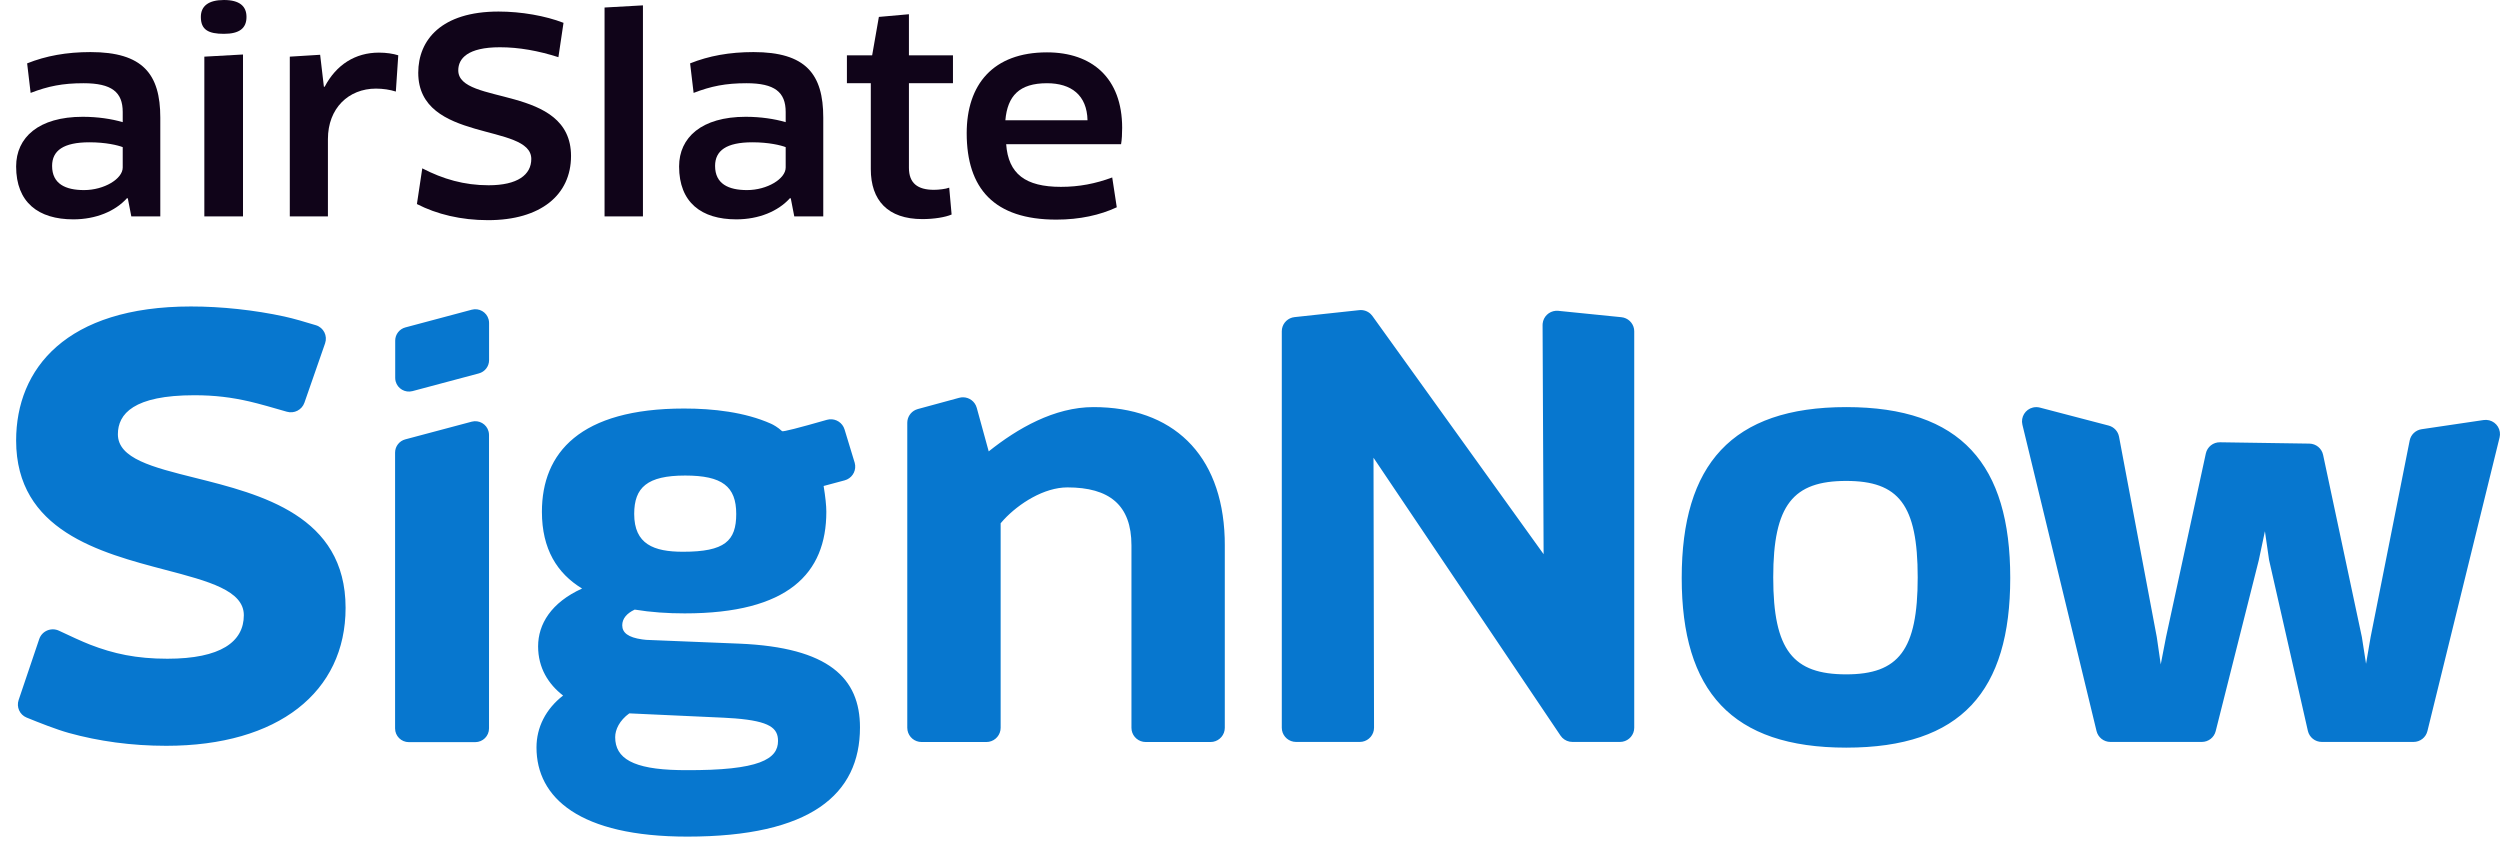
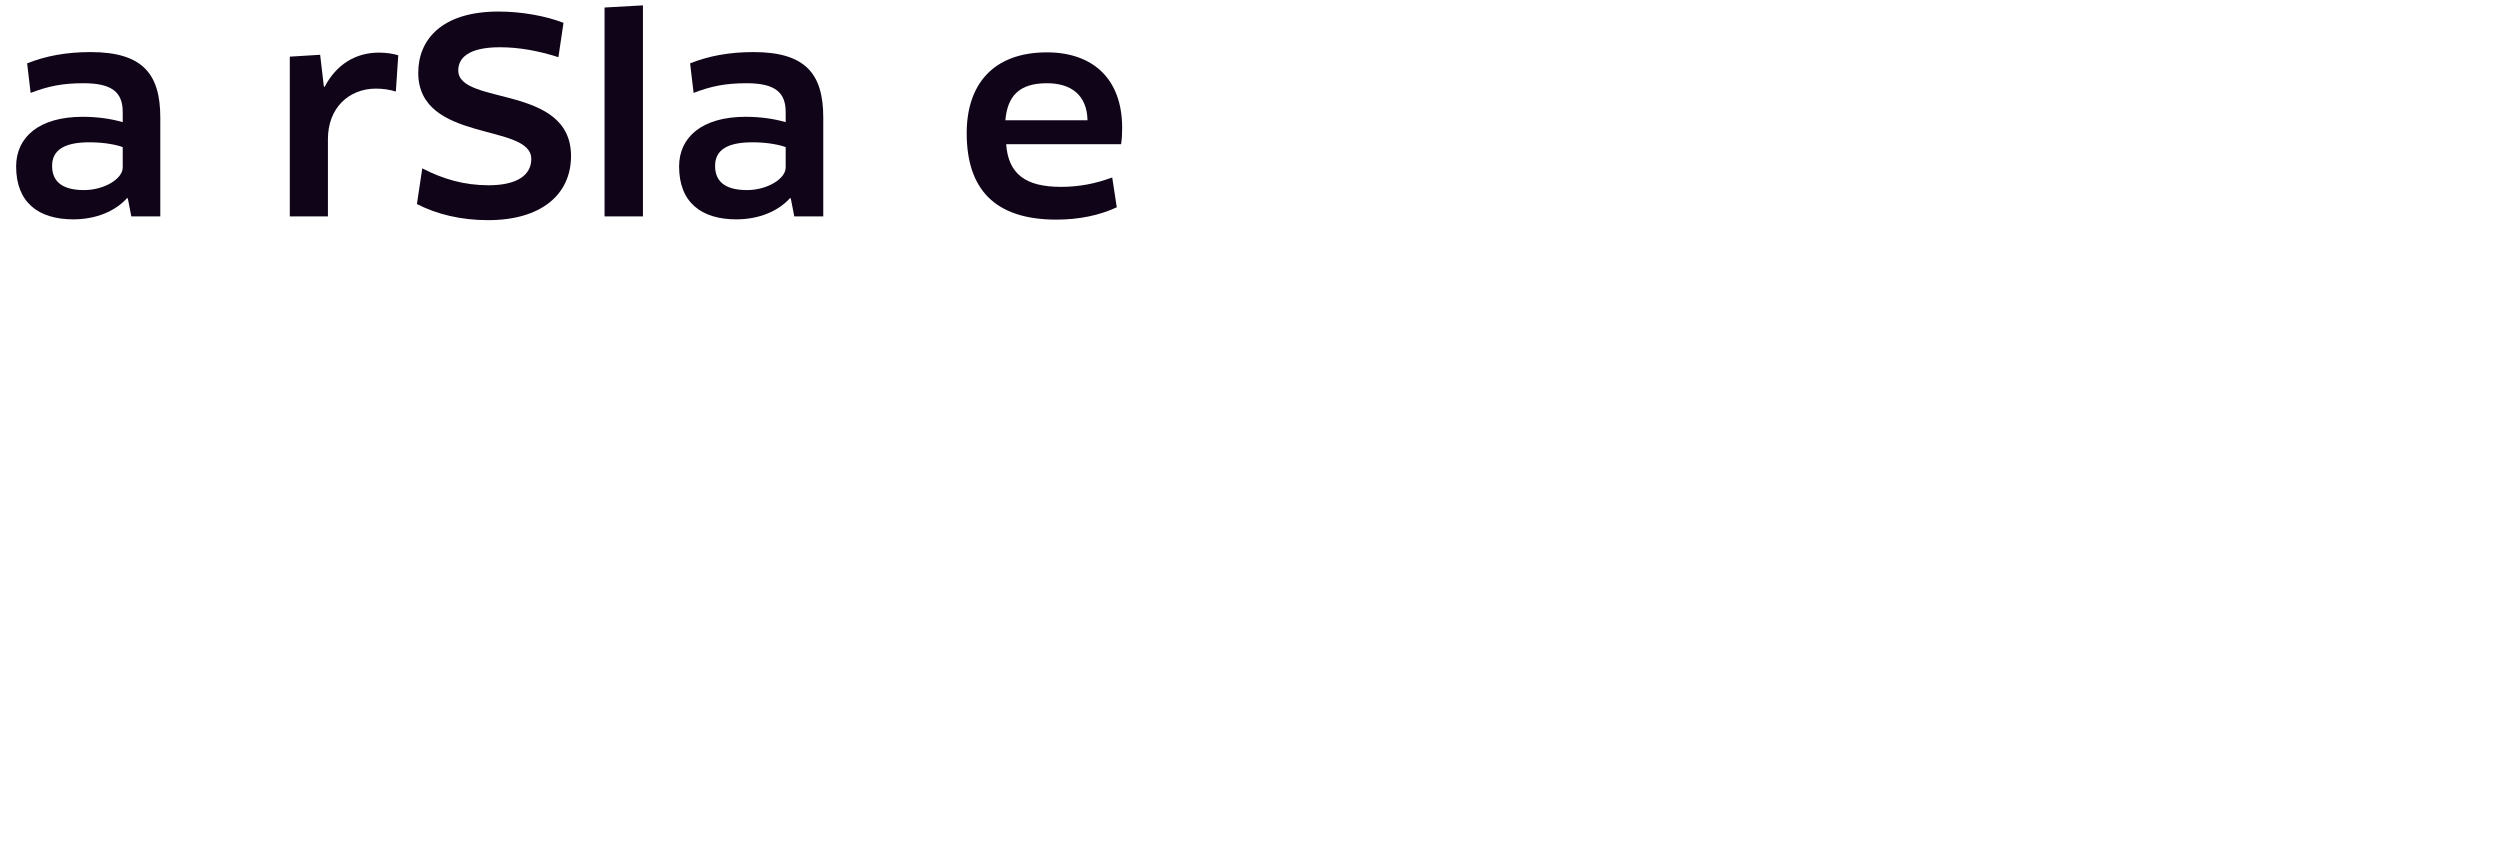
<svg xmlns="http://www.w3.org/2000/svg" width="124" height="42" viewBox="0 0 124 42" fill="none">
  <g clip-path="url(#clip0_1343_13313)">
    <path d="M6.513 10.733H7.951V5.833C7.951 3.675 7.085 2.583 4.489 2.583C3.303 2.583 2.278 2.77 1.346 3.143L1.519 4.608C2.385 4.275 3.104 4.128 4.142 4.128C5.541 4.128 6.087 4.568 6.087 5.553V6.059C5.541 5.899 4.848 5.793 4.102 5.793C1.918 5.793 0.8 6.818 0.8 8.256C0.8 10.041 1.905 10.88 3.636 10.88C4.755 10.88 5.714 10.48 6.3 9.828L6.34 9.841L6.513 10.733ZM6.087 8.31C6.087 8.869 5.168 9.428 4.169 9.428C3.25 9.428 2.584 9.122 2.584 8.23C2.584 7.471 3.144 7.058 4.435 7.058C5.248 7.058 5.847 7.204 6.087 7.298V8.31Z" fill="#100419" />
-     <path d="M12.053 10.733V2.703L10.135 2.81V10.733H12.053ZM12.226 0.839C12.226 0.306 11.88 0 11.107 0C10.335 0 9.962 0.306 9.962 0.839C9.962 1.478 10.335 1.678 11.107 1.678C11.88 1.678 12.226 1.398 12.226 0.839Z" fill="#100419" />
    <path d="M16.265 10.733V6.898C16.265 5.367 17.29 4.395 18.649 4.395C18.995 4.395 19.341 4.448 19.634 4.541L19.754 2.743C19.501 2.663 19.168 2.61 18.795 2.61C17.623 2.61 16.678 3.209 16.105 4.301H16.065L15.879 2.717L14.374 2.81V10.733H16.265Z" fill="#100419" />
    <path d="M28.323 7.737C28.323 4.168 22.73 5.247 22.73 3.489C22.73 2.903 23.196 2.344 24.794 2.344C25.739 2.344 26.698 2.517 27.697 2.836L27.95 1.132C27.058 0.786 25.859 0.573 24.727 0.573C21.891 0.573 20.745 1.984 20.745 3.609C20.745 7.098 26.352 6.086 26.352 7.884C26.352 8.669 25.673 9.189 24.234 9.189C23.023 9.189 21.971 8.882 20.945 8.35L20.679 10.121C21.664 10.627 22.863 10.92 24.208 10.92C26.818 10.92 28.323 9.668 28.323 7.737Z" fill="#100419" />
    <path d="M31.89 10.733V0.266L29.986 0.373V10.733H31.89Z" fill="#100419" />
    <path d="M39.396 10.733H40.834V5.833C40.834 3.675 39.969 2.583 37.372 2.583C36.187 2.583 35.162 2.77 34.229 3.143L34.403 4.608C35.268 4.275 35.987 4.128 37.026 4.128C38.424 4.128 38.97 4.568 38.97 5.553V6.059C38.424 5.899 37.732 5.793 36.986 5.793C34.802 5.793 33.683 6.818 33.683 8.256C33.683 10.041 34.789 10.88 36.52 10.88C37.639 10.88 38.597 10.48 39.183 9.828L39.223 9.841L39.396 10.733ZM38.97 8.31C38.97 8.869 38.051 9.428 37.053 9.428C36.134 9.428 35.468 9.122 35.468 8.23C35.468 7.471 36.027 7.058 37.319 7.058C38.131 7.058 38.73 7.204 38.97 7.298V8.31Z" fill="#100419" />
-     <path d="M47.267 4.128V2.743H45.083V0.706L43.592 0.839L43.259 2.743H42.007V4.128H43.192V8.39C43.192 9.934 44.031 10.867 45.749 10.867C46.335 10.867 46.894 10.773 47.2 10.64L47.081 9.308C46.907 9.375 46.561 9.415 46.322 9.415C45.509 9.415 45.083 9.082 45.083 8.323V4.128H47.267Z" fill="#100419" />
    <path d="M52.396 10.893C53.554 10.893 54.567 10.667 55.392 10.281L55.166 8.802C54.34 9.109 53.528 9.268 52.622 9.268C50.864 9.268 50.012 8.629 49.906 7.151H55.605C55.645 6.938 55.659 6.605 55.659 6.339C55.659 3.875 54.167 2.597 51.93 2.597C49.253 2.597 47.948 4.195 47.948 6.605C47.948 9.348 49.306 10.893 52.396 10.893ZM49.866 5.966C49.972 4.754 50.558 4.128 51.93 4.128C53.128 4.128 53.914 4.714 53.941 5.966H49.866Z" fill="#100419" />
-     <path fill-rule="evenodd" clip-rule="evenodd" d="M8.245 36.992C13.795 36.992 17.141 34.328 17.141 30.149C17.141 25.568 12.945 24.519 9.669 23.699C7.569 23.174 5.847 22.744 5.847 21.539C5.847 20.529 6.628 19.604 9.64 19.604C10.666 19.604 11.487 19.711 12.364 19.911C12.816 20.014 13.645 20.251 14.227 20.421C14.591 20.528 14.975 20.331 15.1 19.973L16.124 17.03C16.254 16.657 16.053 16.25 15.675 16.133C15.19 15.983 14.548 15.795 14.1 15.698C12.617 15.377 10.986 15.201 9.472 15.201C3.282 15.201 0.8 18.286 0.8 21.848C0.8 26.319 4.95 27.41 8.219 28.269L8.219 28.269C10.342 28.827 12.094 29.288 12.094 30.514C12.094 31.832 10.95 32.673 8.301 32.673C6.759 32.673 5.629 32.424 4.465 31.973C4.076 31.822 3.431 31.523 2.929 31.285C2.543 31.101 2.081 31.294 1.945 31.699L0.924 34.721C0.807 35.069 0.976 35.45 1.317 35.59C1.909 35.833 2.811 36.188 3.412 36.354C4.895 36.765 6.519 36.992 8.245 36.992ZM24.234 15.841C24.25 15.899 24.258 15.958 24.258 16.017V17.865C24.258 18.172 24.05 18.441 23.752 18.521L20.46 19.399C20.096 19.496 19.723 19.281 19.625 18.919C19.61 18.862 19.602 18.803 19.602 18.743V16.895C19.602 16.588 19.809 16.319 20.107 16.24L23.4 15.361C23.763 15.264 24.137 15.479 24.234 15.841ZM67.989 15.578L68.071 15.673L76.563 27.487L76.512 16.122L76.516 16.048C76.551 15.704 76.829 15.442 77.164 15.416L77.292 15.417L80.421 15.733C80.743 15.765 80.996 16.009 81.049 16.317L81.058 16.435V36.095C81.058 36.441 80.808 36.729 80.477 36.789L80.35 36.8H77.991C77.802 36.8 77.623 36.725 77.491 36.595L77.402 36.487L68.126 22.704L68.152 36.094C68.152 36.441 67.901 36.729 67.571 36.789L67.444 36.8H64.285C63.937 36.8 63.648 36.551 63.588 36.221L63.577 36.095V16.43C63.577 16.11 63.792 15.836 64.093 15.751L64.209 15.729L67.419 15.383C67.631 15.36 67.839 15.433 67.989 15.578ZM48.446 20.225L48.401 20.106L48.338 20C48.17 19.767 47.869 19.651 47.575 19.731L45.523 20.289L45.412 20.329C45.165 20.443 45.001 20.691 45.001 20.97V36.099L45.013 36.226C45.073 36.555 45.362 36.804 45.71 36.804H48.923L49.051 36.793C49.381 36.733 49.632 36.445 49.632 36.099V25.954L49.785 25.78C50.538 24.969 51.787 24.175 52.943 24.175C55.016 24.175 56.12 25.043 56.12 27.048V36.099L56.131 36.226C56.191 36.555 56.48 36.804 56.828 36.804H60.042L60.169 36.793C60.5 36.733 60.75 36.445 60.75 36.099V27.048L60.745 26.684C60.61 22.497 58.135 20.192 54.235 20.192C52.297 20.192 50.466 21.25 49.04 22.389L48.446 20.225ZM99.708 28.664C99.708 23.052 97.285 20.192 91.573 20.192C85.887 20.192 83.413 23.052 83.413 28.664C83.413 34.276 85.887 37.083 91.573 37.083C97.285 37.083 99.708 34.276 99.708 28.664ZM33.932 20.263C35.36 20.263 36.941 20.436 38.243 21.017C38.353 21.066 38.578 21.189 38.791 21.386C38.832 21.424 39.573 21.236 41.015 20.823C41.346 20.729 41.69 20.885 41.841 21.18L41.889 21.297L42.395 22.96C42.485 23.294 42.319 23.637 42.015 23.781L41.895 23.825L40.852 24.105C40.941 24.651 40.986 25.078 40.986 25.384C40.986 28.44 39.101 30.424 33.959 30.424C33.125 30.424 32.29 30.37 31.482 30.236C31.079 30.424 30.863 30.692 30.863 31.014C30.863 31.382 31.157 31.616 31.849 31.714L32.048 31.737L36.678 31.925C41.12 32.113 42.655 33.641 42.655 36.081C42.655 39.405 40.205 41.496 34.094 41.496C28.736 41.496 26.61 39.566 26.61 37.073C26.61 36.081 27.067 35.169 27.929 34.499C27.202 33.936 26.69 33.132 26.69 32.059C26.69 30.96 27.337 29.887 28.871 29.191C27.633 28.44 26.879 27.233 26.879 25.384C26.879 22.461 28.763 20.263 33.932 20.263ZM31.213 35.383C30.729 35.732 30.513 36.188 30.513 36.563C30.513 37.615 31.4 38.151 33.668 38.196L33.986 38.199C37.701 38.225 38.59 37.636 38.59 36.751C38.59 36.117 38.189 35.772 36.458 35.633L35.898 35.598L31.213 35.383ZM24.231 21.395C24.247 21.452 24.255 21.511 24.255 21.57V36.131C24.255 36.506 23.949 36.81 23.573 36.81H20.277C19.901 36.81 19.596 36.506 19.596 36.131V22.449C19.596 22.142 19.803 21.872 20.101 21.793L23.397 20.915C23.76 20.818 24.134 21.033 24.231 21.395ZM104.588 21.108L101.18 20.217C101.067 20.187 100.948 20.186 100.834 20.213C100.454 20.304 100.22 20.686 100.311 21.064L103.988 36.259C104.064 36.576 104.349 36.8 104.676 36.8H109.211C109.536 36.8 109.819 36.58 109.898 36.266L112.035 27.789L112.34 26.349L112.546 27.775L114.47 36.25C114.543 36.571 114.83 36.8 115.161 36.8H119.712C120.039 36.8 120.323 36.578 120.4 36.262L123.979 21.7C124.001 21.611 124.006 21.519 123.992 21.428C123.935 21.043 123.574 20.777 123.187 20.834L120.111 21.289C119.815 21.333 119.578 21.557 119.52 21.85L117.583 31.596L117.356 32.923L117.149 31.599L115.226 22.562C115.158 22.24 114.875 22.008 114.544 22.003L110.112 21.937C109.774 21.931 109.48 22.165 109.409 22.493L107.436 31.593L107.173 32.954L106.977 31.602L105.104 21.66C105.054 21.393 104.853 21.177 104.588 21.108ZM91.573 23.854C88.947 23.854 87.952 25.029 87.952 28.637C87.952 32.272 88.947 33.448 91.573 33.448C94.174 33.448 95.118 32.245 95.118 28.637C95.118 25.029 94.174 23.854 91.573 23.854ZM31.456 25.491C31.456 24.177 32.102 23.587 33.986 23.587C35.817 23.587 36.517 24.123 36.517 25.491C36.517 26.831 35.951 27.367 33.878 27.367C32.425 27.367 31.456 26.992 31.456 25.491Z" fill="#0777CF" />
  </g>
  <defs>
    <clipPath id="clip0_1343_13313">
      <rect width="124" height="42" fill="white" />
    </clipPath>
  </defs>
</svg>